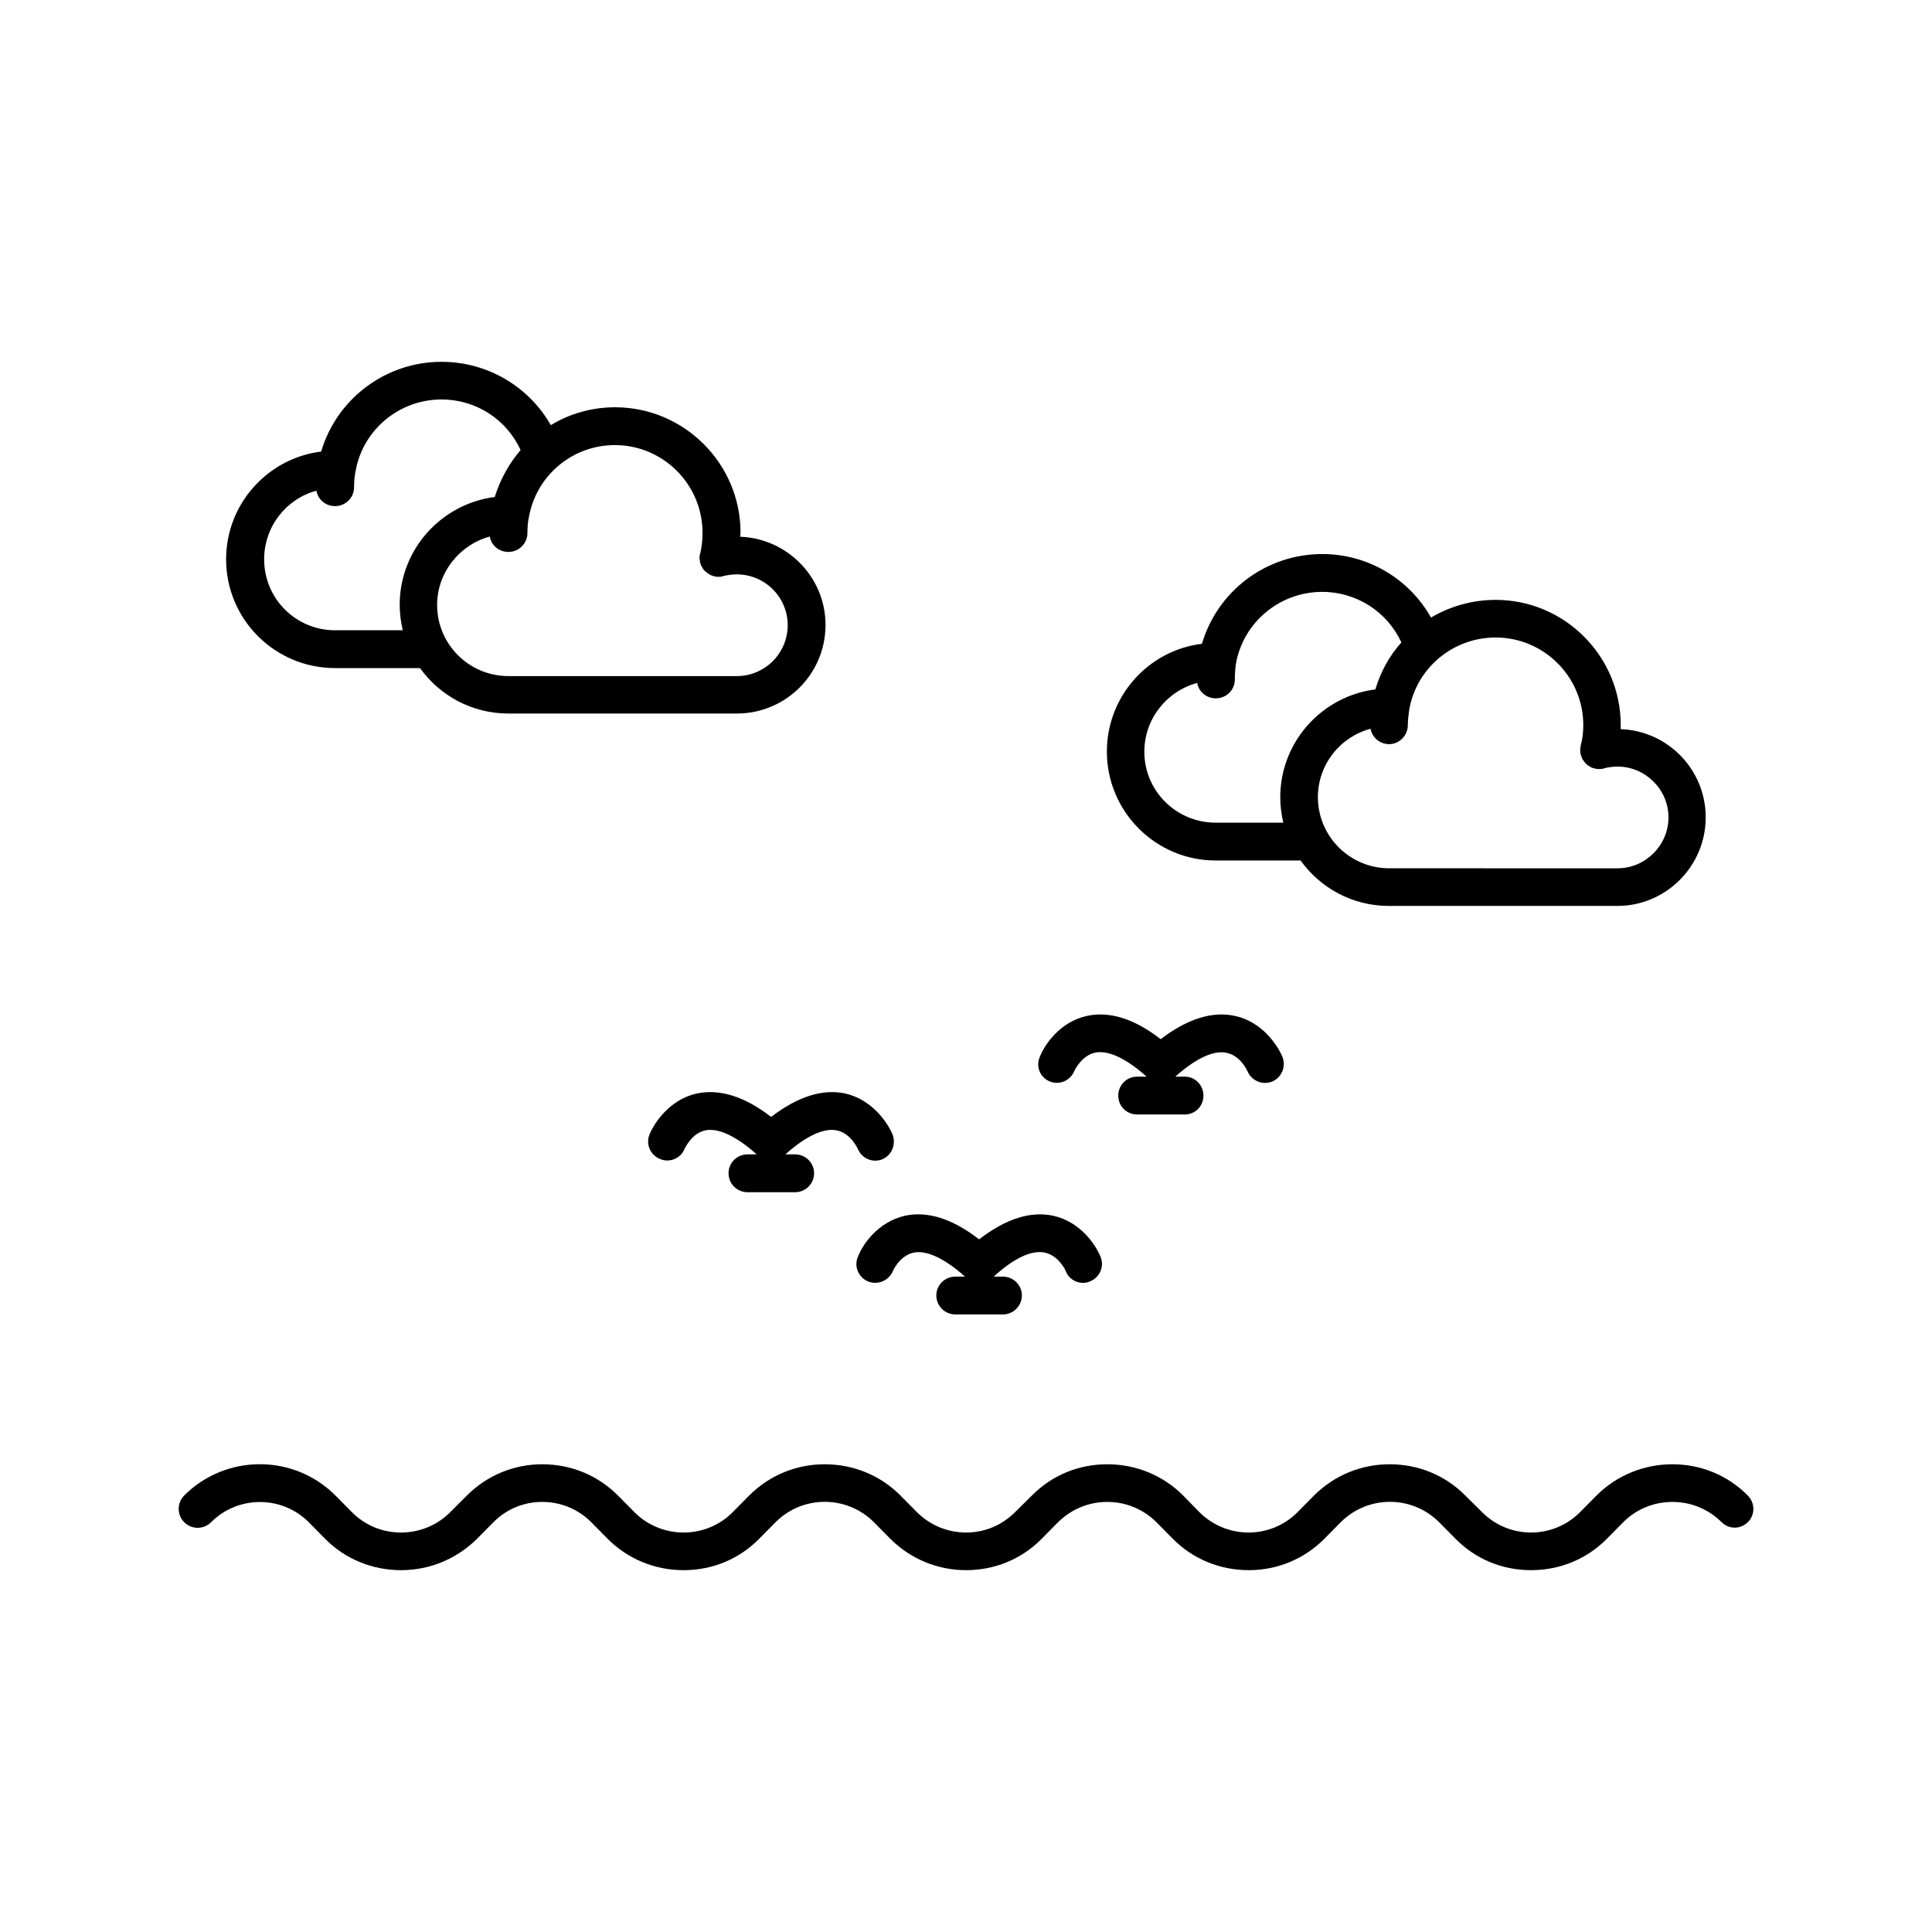
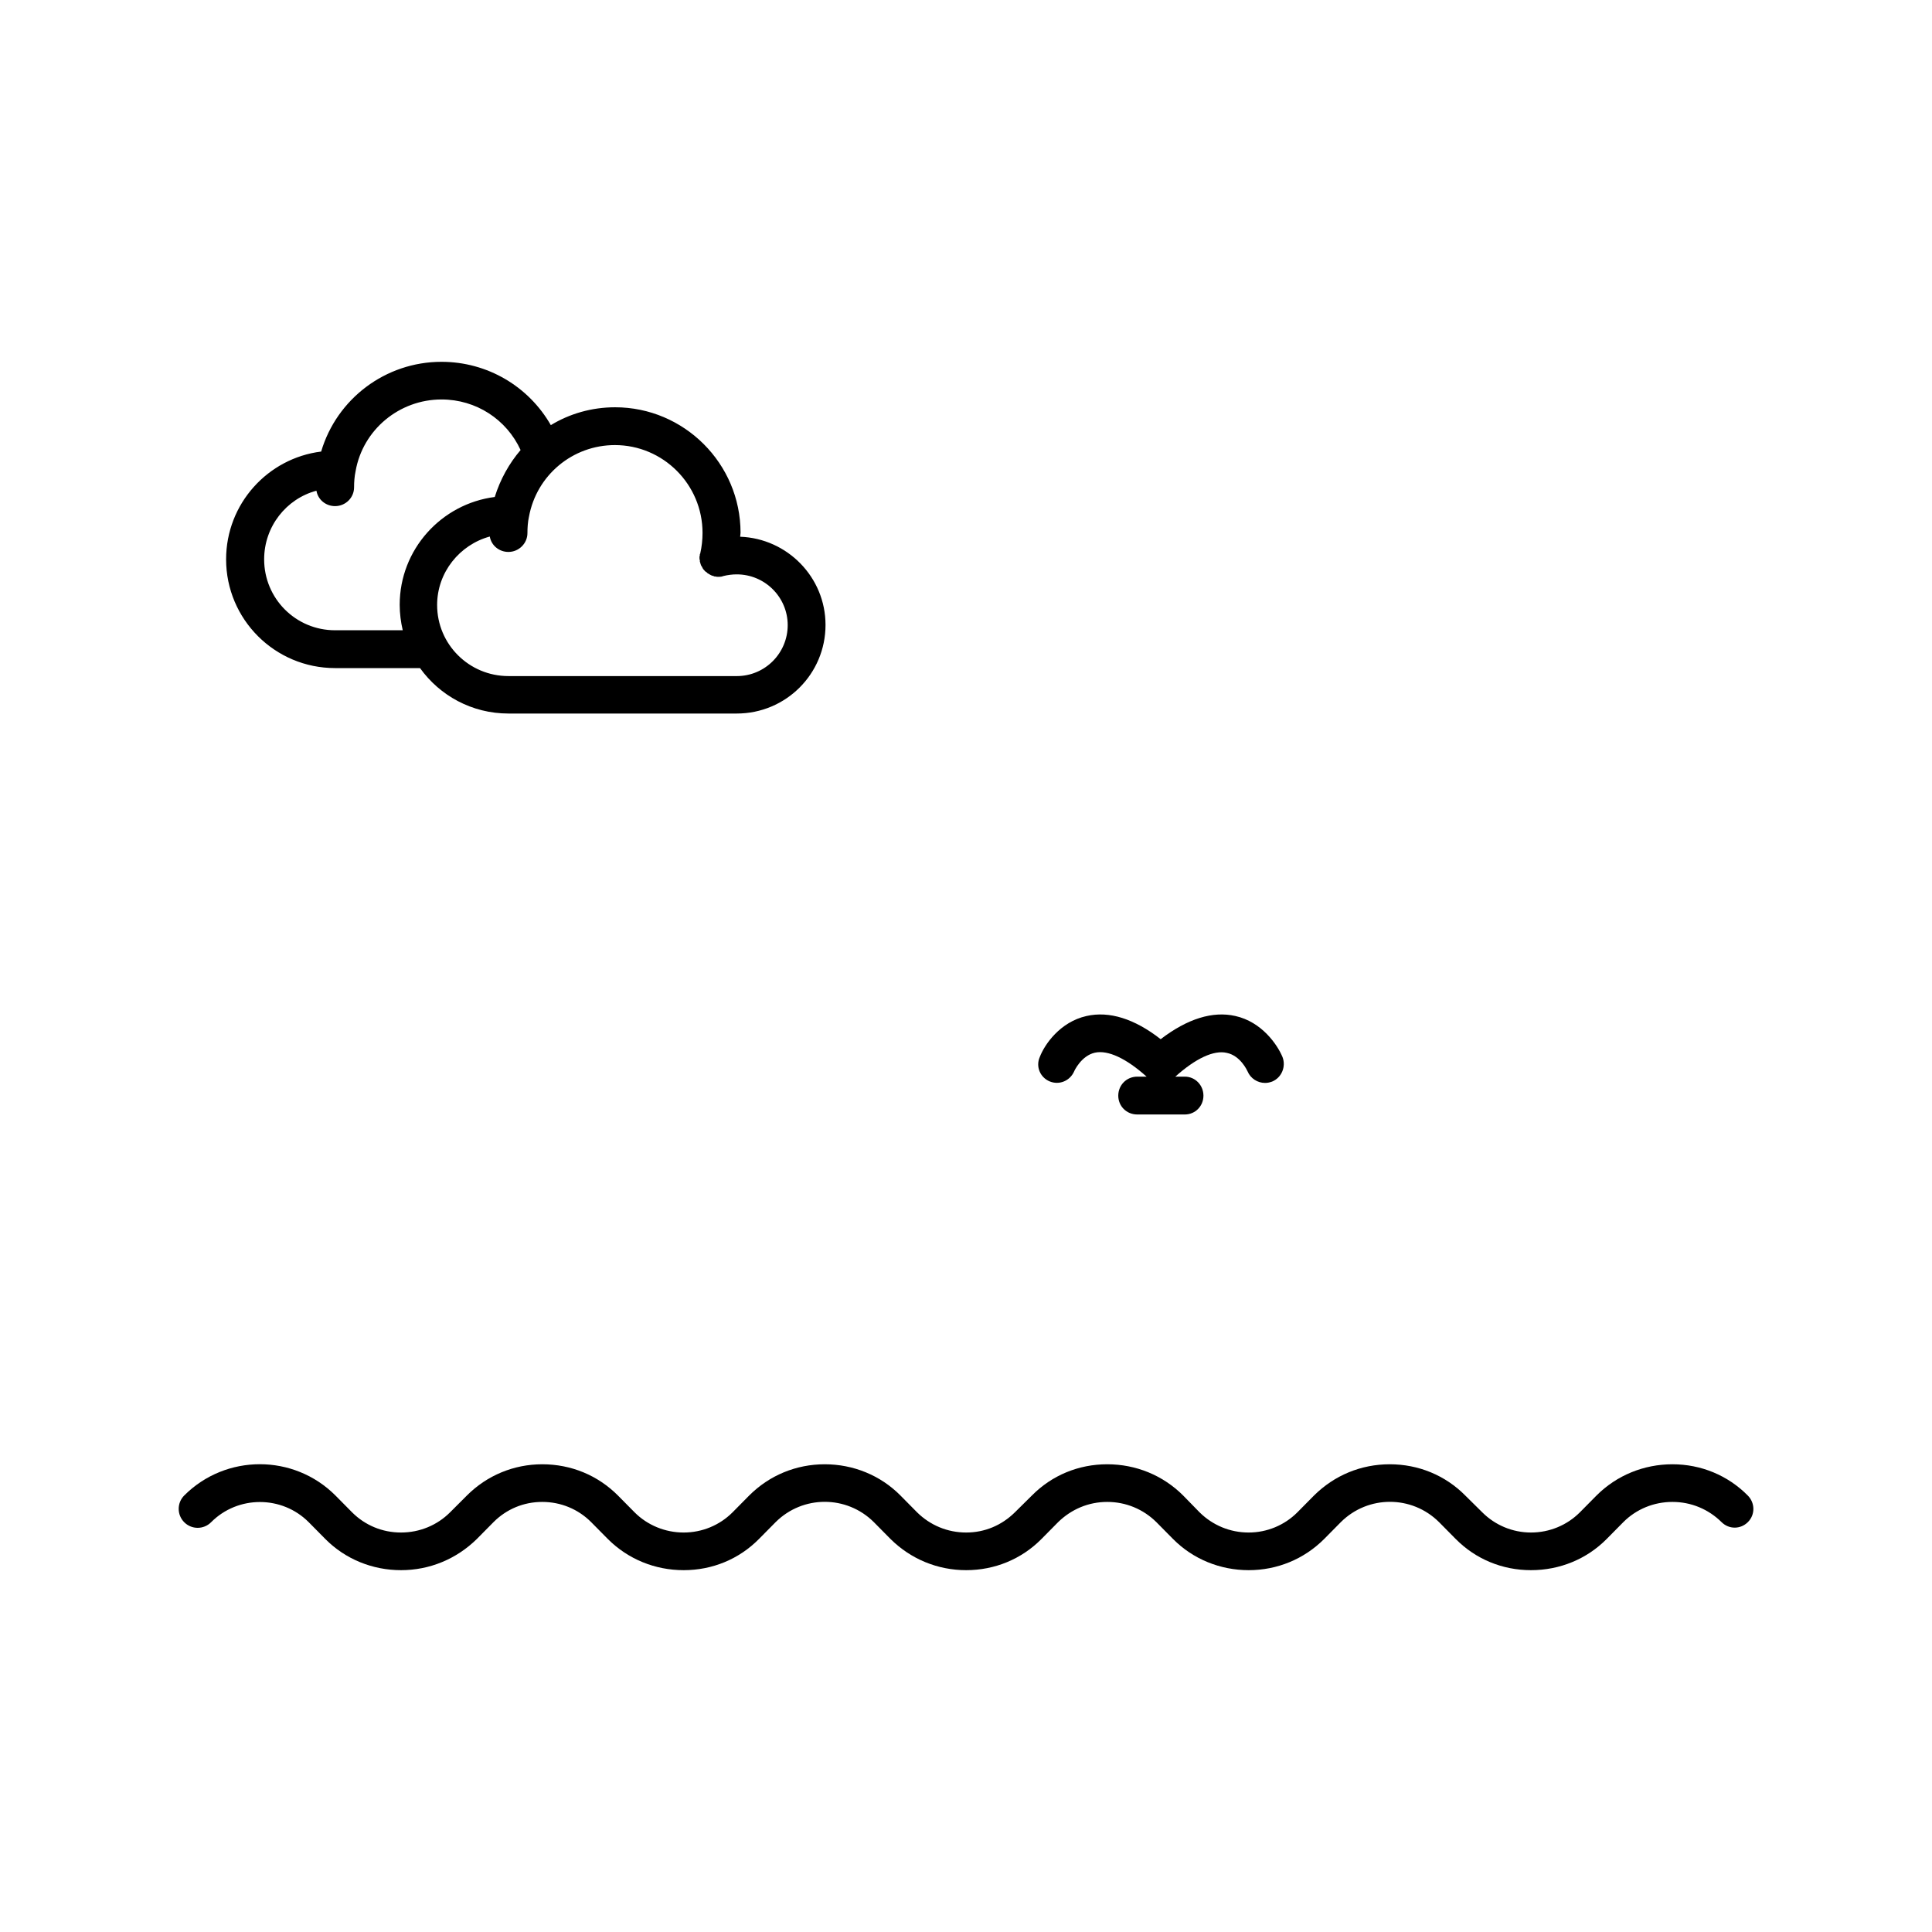
<svg xmlns="http://www.w3.org/2000/svg" fill="#000000" width="800px" height="800px" version="1.1" viewBox="144 144 512 512">
  <g>
    <path d="m232.79 321.05h22.52c5.238 7.305 13.754 12.043 23.426 12.043h60.508c13 0 23.527-10.48 23.527-23.477 0-12.645-10.125-22.922-22.621-23.375 0-0.352 0.102-0.707 0.102-1.059 0-18.34-14.965-33.25-33.25-33.25-6.195 0-12.09 1.715-17.027 4.734-5.848-10.23-16.777-16.781-28.973-16.781-14.863 0-27.762 9.824-31.891 23.781-14.156 1.762-25.191 13.855-25.191 28.566 0 15.871 12.898 28.816 28.871 28.816zm97.387-35.82c0 1.812-0.203 3.68-0.605 5.441 0 0.051 0 0.102-0.102 0.152 0 0.25 0 0.453-0.102 0.707v0.352c0 0.203 0 0.402 0.102 0.605v0.402c0.102 0.102 0.102 0.203 0.102 0.301 0 0.102 0.102 0.203 0.102 0.301 0 0.102 0.098 0.203 0.098 0.305 0.102 0.203 0.203 0.352 0.301 0.504 0.105 0.148 0.105 0.25 0.203 0.402 0.102 0.148 0.203 0.301 0.305 0.352 0.102 0.152 0.199 0.254 0.301 0.352 0.203 0.102 0.301 0.25 0.504 0.352 0 0.102 0.203 0.203 0.301 0.25 0.203 0.102 0.301 0.203 0.504 0.301 0.102 0.051 0.203 0.102 0.402 0.203 0.203 0.051 0.301 0.102 0.504 0.152 0.102 0 0.102 0.051 0.203 0.102h0.203c0.203 0.051 0.504 0.102 0.707 0.102h0.301c0.402 0 0.805-0.051 1.16-0.203 1.207-0.301 2.418-0.449 3.574-0.449 7.457 0 13.504 6.047 13.504 13.453s-5.996 13.504-13.504 13.504l-60.508-0.004c-10.43 0-18.895-8.414-18.895-18.844 0-8.664 5.996-15.973 13.957-18.137 0.402 2.367 2.469 4.082 4.938 4.082 2.769 0 5.039-2.266 5.039-4.988 0-1.461 0.102-2.973 0.402-4.332 2.016-11.035 11.59-18.996 22.773-18.996 12.797 0 23.227 10.43 23.227 23.277zm-102.32-11.184c0.402 2.367 2.469 4.082 4.938 4.082 2.769 0 5.039-2.215 5.039-4.988 0-1.41 0.102-2.871 0.402-4.281 1.914-10.984 11.586-18.996 22.77-18.996 9.168 0 17.23 5.289 20.957 13.402-3.019 3.527-5.387 7.758-6.848 12.441-14.156 1.812-25.191 13.906-25.191 28.566 0 2.316 0.301 4.586 0.805 6.75l-17.934 0.004c-10.43 0-18.793-8.414-18.793-18.793 0-8.715 5.894-16.07 13.855-18.188z" />
-     <path d="m466.15 372.04h22.52c5.238 7.305 13.754 12.043 23.426 12.043h60.508c12.898 0 23.426-10.531 23.426-23.477 0-12.645-10.027-22.922-22.52-23.375v-1.059c0-18.289-14.863-33.199-33.152-33.199-6.195 0-12.09 1.715-17.129 4.684-5.789-10.281-16.723-16.828-28.812-16.828-14.863 0-27.762 9.773-31.891 23.781-14.156 1.715-25.191 13.855-25.191 28.566 0 15.867 12.895 28.863 28.816 28.863zm97.438-35.871c0 1.863-0.203 3.727-0.707 5.492v0.152c0 0.25-0.102 0.453-0.102 0.707v0.352 0.605c0.102 0.098 0.102 0.25 0.102 0.402 0 0.102 0 0.203 0.102 0.25 0 0.102 0 0.152 0.102 0.25 0 0.152 0.102 0.301 0.102 0.453 0.102 0.152 0.203 0.301 0.203 0.453 0.098 0.156 0.199 0.203 0.301 0.305 0.102 0.203 0.203 0.352 0.301 0.453 0.102 0.102 0.203 0.25 0.301 0.352 0.102 0.102 0.301 0.25 0.402 0.352 0.102 0.102 0.203 0.152 0.402 0.25 0.102 0.102 0.301 0.203 0.504 0.301 0.055 0.059 0.152 0.109 0.254 0.16 0.203 0.047 0.402 0.098 0.605 0.148 0 0 0.102 0.051 0.203 0.051 0 0.051 0.102 0.051 0.203 0.051 0.203 0.051 0.402 0.102 0.707 0.102h0.301 0.102c0.402 0 0.805-0.051 1.16-0.203 1.16-0.301 2.469-0.453 3.527-0.453 7.356 0 13.504 6.047 13.504 13.453s-6.098 13.504-13.504 13.504l-60.512-0.004c-10.43 0-18.895-8.465-18.895-18.844 0-8.664 5.894-15.973 13.957-18.137 0.402 2.316 2.469 4.082 4.938 4.082 2.672 0 4.938-2.266 4.938-5.039 0-1.41 0.203-2.922 0.402-4.281 2.016-10.98 11.637-18.941 22.871-18.941 12.797 0 23.227 10.426 23.227 23.223zm-102.32-11.184c0.402 2.367 2.469 4.082 4.938 4.082 2.769 0 5.039-2.215 5.039-4.988 0-1.41 0.102-2.871 0.301-4.281 2.016-10.984 11.637-18.945 22.875-18.945 9.07 0 17.23 5.289 20.957 13.402-3.176 3.527-5.492 7.758-6.902 12.445-14.156 1.812-25.191 13.906-25.191 28.566 0 2.316 0.301 4.586 0.805 6.75h-17.934c-10.43 0-18.895-8.414-18.895-18.793 0-8.715 5.945-16.07 14.008-18.238z" />
    <path d="m607.16 540.31c-5.289-5.34-12.395-8.262-19.949-8.262-7.559 0-14.762 2.922-20.102 8.262l-4.434 4.484c-3.426 3.426-8.062 5.34-12.949 5.34-4.836 0-9.473-1.914-12.898-5.34l-4.535-4.484c-5.289-5.34-12.391-8.262-20-8.262-7.606 0-14.66 2.922-20.051 8.262l-4.434 4.484c-3.426 3.426-8.062 5.34-12.898 5.34-4.938 0-9.523-1.914-13-5.34l-4.379-4.484c-5.344-5.34-12.496-8.262-20.105-8.262-7.606 0-14.66 2.922-19.949 8.262l-4.535 4.484c-3.477 3.426-7.961 5.34-12.895 5.34-4.938 0-9.523-1.914-13-5.34l-4.434-4.484c-5.289-5.34-12.496-8.262-20.051-8.262-7.559 0-14.66 2.922-20.004 8.262l-4.434 4.484c-3.426 3.426-8.059 5.34-12.945 5.34-4.887 0-9.574-1.914-13-5.34l-4.434-4.484c-5.34-5.34-12.395-8.262-20.051-8.262-7.559 0-14.66 2.973-19.949 8.262l-4.484 4.484c-3.426 3.426-8.062 5.34-13 5.34s-9.52-1.914-12.945-5.34l-4.434-4.484c-11.035-11.035-29.02-11.035-40.055 0-1.965 1.965-1.965 5.141 0 7.106 1.965 1.965 5.141 1.965 7.106 0 7.106-7.152 18.793-7.152 25.895 0l4.383 4.434c5.289 5.34 12.496 8.262 20.051 8.262 7.559 0 14.66-2.922 20.102-8.262l4.434-4.484c3.426-3.426 7.961-5.34 12.898-5.34s9.523 1.914 12.949 5.34l4.434 4.484c5.34 5.34 12.492 8.262 20.102 8.262 7.606 0 14.66-2.922 19.949-8.262l4.434-4.484c7.203-7.152 18.793-7.152 25.996 0l4.434 4.484c5.391 5.34 12.496 8.262 20.055 8.262 7.555 0 14.66-2.922 19.949-8.262l4.434-4.484c3.527-3.426 8.062-5.34 13-5.34s9.523 1.914 13 5.34l4.434 4.484c5.285 5.34 12.492 8.262 20.047 8.262 7.559 0 14.66-2.922 20.004-8.262l4.434-4.484c7.203-7.152 18.793-7.152 25.996 0l4.434 4.484c5.289 5.34 12.344 8.262 19.949 8.262 7.609 0 14.762-2.922 20.051-8.262l4.434-4.484c3.426-3.426 8.062-5.34 13-5.34s9.523 1.914 13 5.34c1.965 1.965 5.039 1.965 7.004 0 1.961-1.965 1.91-5.09-0.055-7.055z" />
-     <path d="m328.61 433.8c-7.004 1.562-11.133 7.559-12.496 10.883-1.008 2.519 0.203 5.391 2.769 6.449 2.519 1.105 5.492-0.102 6.5-2.621 0.102-0.102 1.867-4.184 5.492-4.938 3.426-0.754 8.262 1.512 13.652 6.348h-2.418c-2.769 0-5.039 2.215-5.039 4.988 0 2.82 2.266 5.039 5.039 5.039h12.594c2.769 0 5.039-2.215 5.039-5.039 0-2.769-2.266-4.988-5.039-4.988h-2.566c5.391-4.836 10.227-7.102 13.652-6.348 3.68 0.754 5.441 4.734 5.543 4.887 0.754 1.914 2.621 3.125 4.586 3.125 0.605 0 1.258-0.102 1.863-0.352 2.57-1.059 3.727-3.981 2.769-6.551-1.359-3.277-5.492-9.27-12.492-10.883-5.996-1.309-12.594 0.754-19.699 6.195-7.055-5.441-13.656-7.504-19.75-6.195z" />
-     <path d="m371.33 477.13c-1.059 2.519 0.203 5.391 2.672 6.449 2.57 1.059 5.492-0.152 6.602-2.672 0-0.051 1.762-4.133 5.492-4.938 3.32-0.754 8.258 1.512 13.648 6.348h-2.57c-2.769 0-5.039 2.215-5.039 4.988 0 2.769 2.266 5.039 5.039 5.039h12.594c2.769 0 5.039-2.266 5.039-5.039 0-2.769-2.266-4.988-5.039-4.988h-2.414c5.289-4.887 10.125-7.152 13.602-6.348 3.629 0.805 5.492 4.785 5.492 4.938 0.754 1.914 2.617 3.074 4.582 3.074 0.707 0 1.258-0.152 1.863-0.402 2.57-1.059 3.828-3.981 2.769-6.5-1.355-3.324-5.387-9.27-12.492-10.883-5.992-1.309-12.594 0.754-19.695 6.246-7.106-5.492-13.652-7.559-19.699-6.246-7.055 1.613-11.188 7.559-12.445 10.934z" />
    <path d="m422.17 430.58c2.57 1.059 5.391-0.152 6.5-2.672 0-0.051 1.863-4.133 5.492-4.938 3.473-0.754 8.309 1.516 13.699 6.352h-2.469c-2.871 0-5.039 2.266-5.039 5.039 0 2.769 2.168 4.988 5.039 4.988h12.594c2.769 0 4.938-2.215 4.938-4.988 0-2.769-2.168-5.039-4.938-5.039h-2.516c5.391-4.836 10.227-7.106 13.652-6.297 3.629 0.754 5.391 4.684 5.492 4.887 0.805 1.914 2.672 3.074 4.637 3.074 0.605 0 1.16-0.102 1.863-0.352 2.57-1.059 3.727-3.981 2.769-6.5-1.359-3.277-5.492-9.324-12.496-10.883-5.992-1.363-12.695 0.703-19.797 6.144-6.953-5.441-13.656-7.508-19.648-6.144-7.004 1.562-11.133 7.559-12.395 10.883-1.109 2.516 0.102 5.391 2.621 6.445z" />
  </g>
</svg>